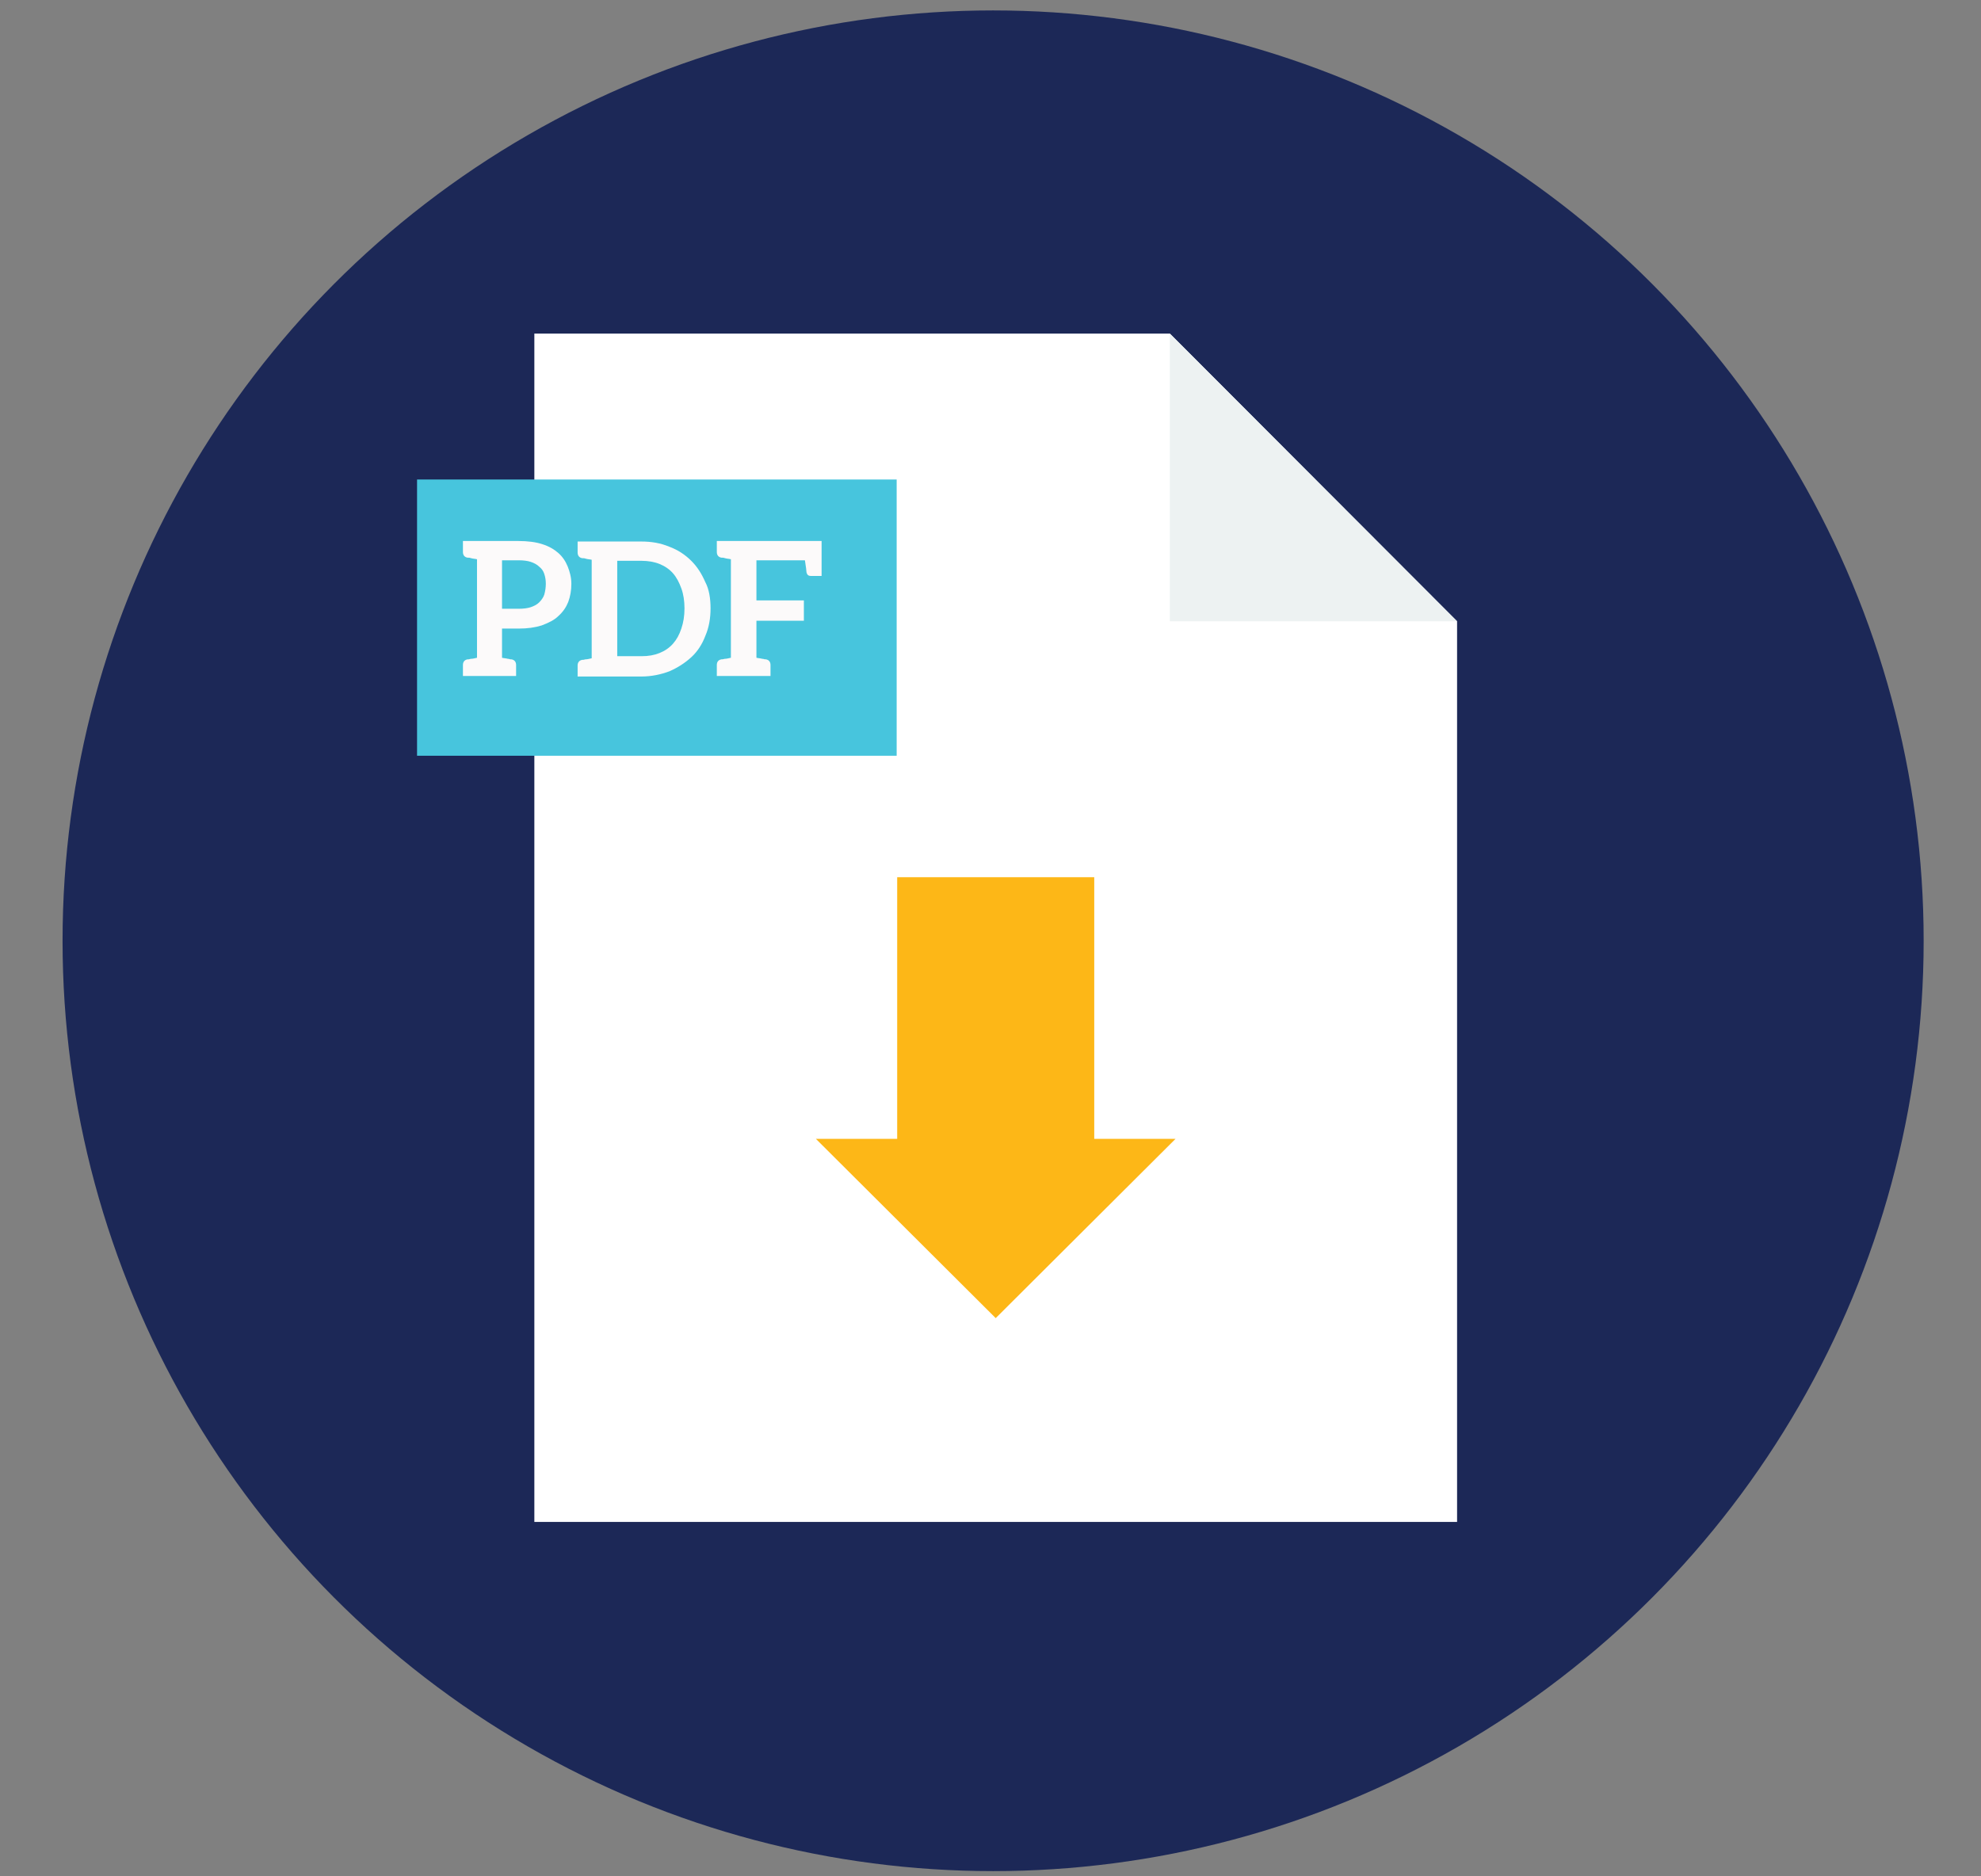
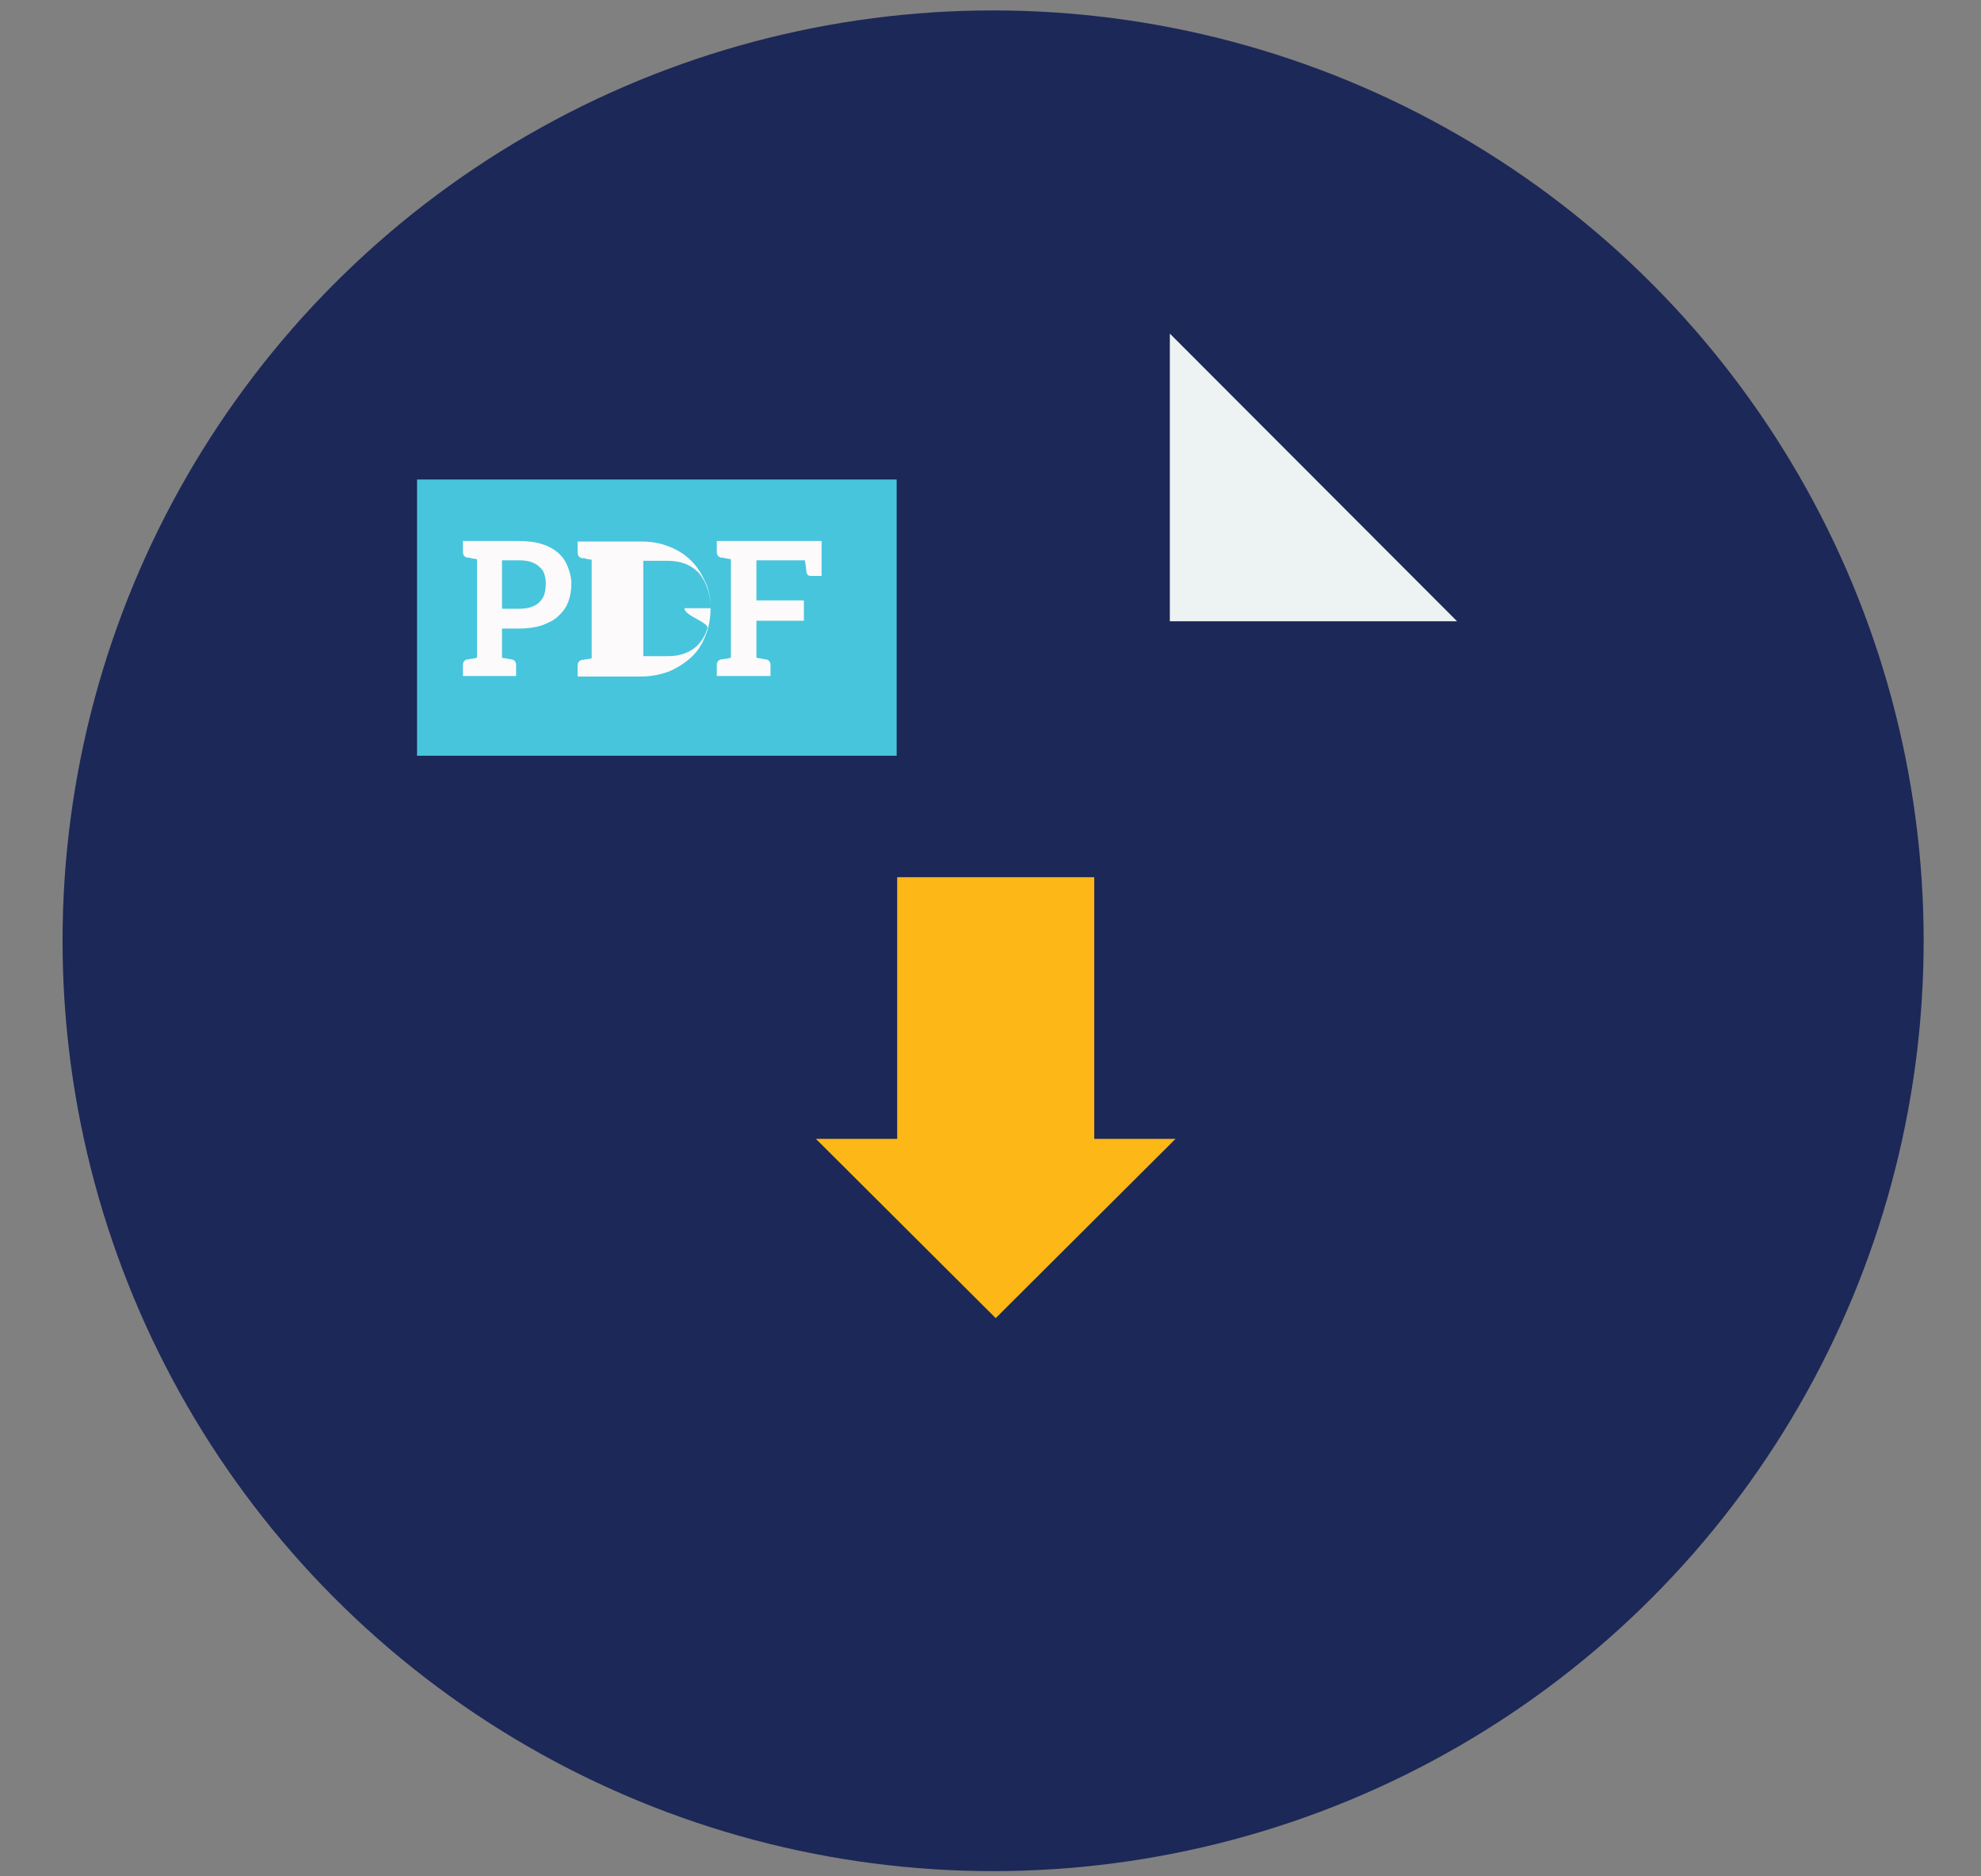
<svg xmlns="http://www.w3.org/2000/svg" version="1.1" id="Isolation_Mode" x="0px" y="0px" viewBox="0 0 380 360" style="enable-background:new 0 0 380 360;" xml:space="preserve">
  <rect x="0" y="0" width="380" height="360" fill="#808080" stroke="none" />
  <style type="text/css">
	.st0{fill:#1C2857;}
	.st1{fill:#FFFFFF;}
	.st2{fill:#EDF2F2;}
	.st3{fill:#FDB717;}
	.st4{fill:#47C5DD;}
	.st5{fill:#FCFAFA;}
</style>
  <circle class="st0" cx="190.5" cy="180.5" r="178.5" />
-   <rect x="245.2" y="181.5" class="st0" width="49.1" height="43" />
-   <polygon class="st1" points="224.4,64 102.5,64 102.5,292 279.5,292 279.5,119.2 " />
  <polygon class="st2" points="224.4,119.2 279.5,119.2 224.4,64 " />
  <polygon class="st3" points="209.9,218.5 209.9,168.3 172.1,168.3 172.1,218.5 156.5,218.5 191,252.9 225.5,218.5 " />
  <rect x="80" y="92" class="st4" width="92" height="53" />
  <g>
    <path class="st5" d="M109.6,112c0,1.3-0.2,2.4-0.6,3.5c-0.4,1-1,1.9-1.9,2.7c-0.8,0.8-1.9,1.3-3.2,1.8c-1.3,0.4-2.7,0.6-4.4,0.6   h-3.2v5.6c0.4,0.1,0.8,0.1,1.1,0.2c0.3,0,0.4,0.1,0.5,0.1s0.2,0,0.2,0c0.6,0.1,0.9,0.5,0.9,1.1v2.1h-2.7h-4.8h-2.7v-2.1   c0-0.6,0.3-1,0.9-1.1c0,0,0.1,0,0.2,0c0.1,0,0.3-0.1,0.5-0.1c0.3,0,0.6-0.1,1.1-0.2v-18.9c-0.4-0.1-0.8-0.1-1.1-0.2   s-0.4-0.1-0.5-0.1c-0.1,0-0.2,0-0.2,0c-0.6-0.1-0.9-0.5-0.9-1.1v-2.1h2.7h8c1.7,0,3.3,0.2,4.5,0.6c1.3,0.4,2.3,1,3.1,1.7   c0.8,0.7,1.4,1.6,1.8,2.6S109.6,110.8,109.6,112z M104.7,112c0-0.7-0.1-1.3-0.3-1.9c-0.2-0.6-0.5-1-1-1.4c-0.4-0.4-1-0.7-1.6-0.9   c-0.6-0.2-1.4-0.3-2.3-0.3h-3.2v9.3h3.2c0.9,0,1.7-0.1,2.3-0.3c0.6-0.2,1.2-0.5,1.6-0.9c0.4-0.4,0.8-0.9,1-1.5   C104.6,113.4,104.7,112.7,104.7,112z" />
-     <path class="st5" d="M136.3,116.7c0,1.9-0.3,3.7-1,5.3c-0.6,1.6-1.5,3-2.7,4.1s-2.6,2-4.2,2.7c-1.6,0.6-3.4,1-5.4,1h-9.5h-2.7v-2.1   c0-0.6,0.3-1,0.9-1.1c0,0,0.1,0,0.2,0c0.1,0,0.3-0.1,0.5-0.1c0.3,0,0.6-0.1,1.1-0.2v-18.9c-0.4-0.1-0.8-0.1-1.1-0.2   s-0.4-0.1-0.5-0.1c-0.1,0-0.2,0-0.2,0c-0.6-0.1-0.9-0.5-0.9-1.1v-2.1h2.7h9.5c2,0,3.7,0.3,5.4,1c1.6,0.6,3,1.5,4.2,2.7   s2,2.5,2.7,4.1C136,113,136.3,114.8,136.3,116.7z M131.3,116.7c0-1.4-0.2-2.7-0.6-3.8c-0.4-1.1-0.9-2.1-1.6-2.9   c-0.7-0.8-1.6-1.4-2.6-1.8c-1-0.4-2.2-0.6-3.4-0.6h-4.7v18.3h4.7c1.3,0,2.4-0.2,3.4-0.6c1-0.4,1.9-1,2.6-1.8   c0.7-0.8,1.2-1.7,1.6-2.9S131.3,118.2,131.3,116.7z" />
+     <path class="st5" d="M136.3,116.7c0,1.9-0.3,3.7-1,5.3c-0.6,1.6-1.5,3-2.7,4.1s-2.6,2-4.2,2.7c-1.6,0.6-3.4,1-5.4,1h-9.5h-2.7v-2.1   c0-0.6,0.3-1,0.9-1.1c0,0,0.1,0,0.2,0c0.1,0,0.3-0.1,0.5-0.1c0.3,0,0.6-0.1,1.1-0.2v-18.9c-0.4-0.1-0.8-0.1-1.1-0.2   s-0.4-0.1-0.5-0.1c-0.1,0-0.2,0-0.2,0c-0.6-0.1-0.9-0.5-0.9-1.1v-2.1h2.7h9.5c2,0,3.7,0.3,5.4,1c1.6,0.6,3,1.5,4.2,2.7   s2,2.5,2.7,4.1C136,113,136.3,114.8,136.3,116.7z c0-1.4-0.2-2.7-0.6-3.8c-0.4-1.1-0.9-2.1-1.6-2.9   c-0.7-0.8-1.6-1.4-2.6-1.8c-1-0.4-2.2-0.6-3.4-0.6h-4.7v18.3h4.7c1.3,0,2.4-0.2,3.4-0.6c1-0.4,1.9-1,2.6-1.8   c0.7-0.8,1.2-1.7,1.6-2.9S131.3,118.2,131.3,116.7z" />
    <path class="st5" d="M157.6,103.7v2.5v0.8v3.5h-0.1H157h-1.5c-0.5,0-0.7-0.3-0.8-0.7c0-0.3-0.1-1-0.3-2.3h-9.3v7.7h9.1v3.9h-9.1   v7.1c0.4,0.1,0.8,0.1,1.1,0.2c0.3,0,0.4,0.1,0.5,0.1c0.1,0,0.2,0,0.2,0c0.6,0.1,0.9,0.5,0.9,1.1v2.1h-2.7h-4.9h-2.7v-2.1   c0-0.6,0.3-1,0.9-1.1c0,0,0.1,0,0.2,0s0.3-0.1,0.5-0.1c0.3,0,0.6-0.1,1.1-0.2v-18.9c-0.4-0.1-0.8-0.1-1.1-0.2s-0.4-0.1-0.5-0.1   c-0.1,0-0.2,0-0.2,0c-0.6-0.1-0.9-0.5-0.9-1.1v-2.1h2.7h15.6h0.8H157.6z" />
  </g>
</svg>